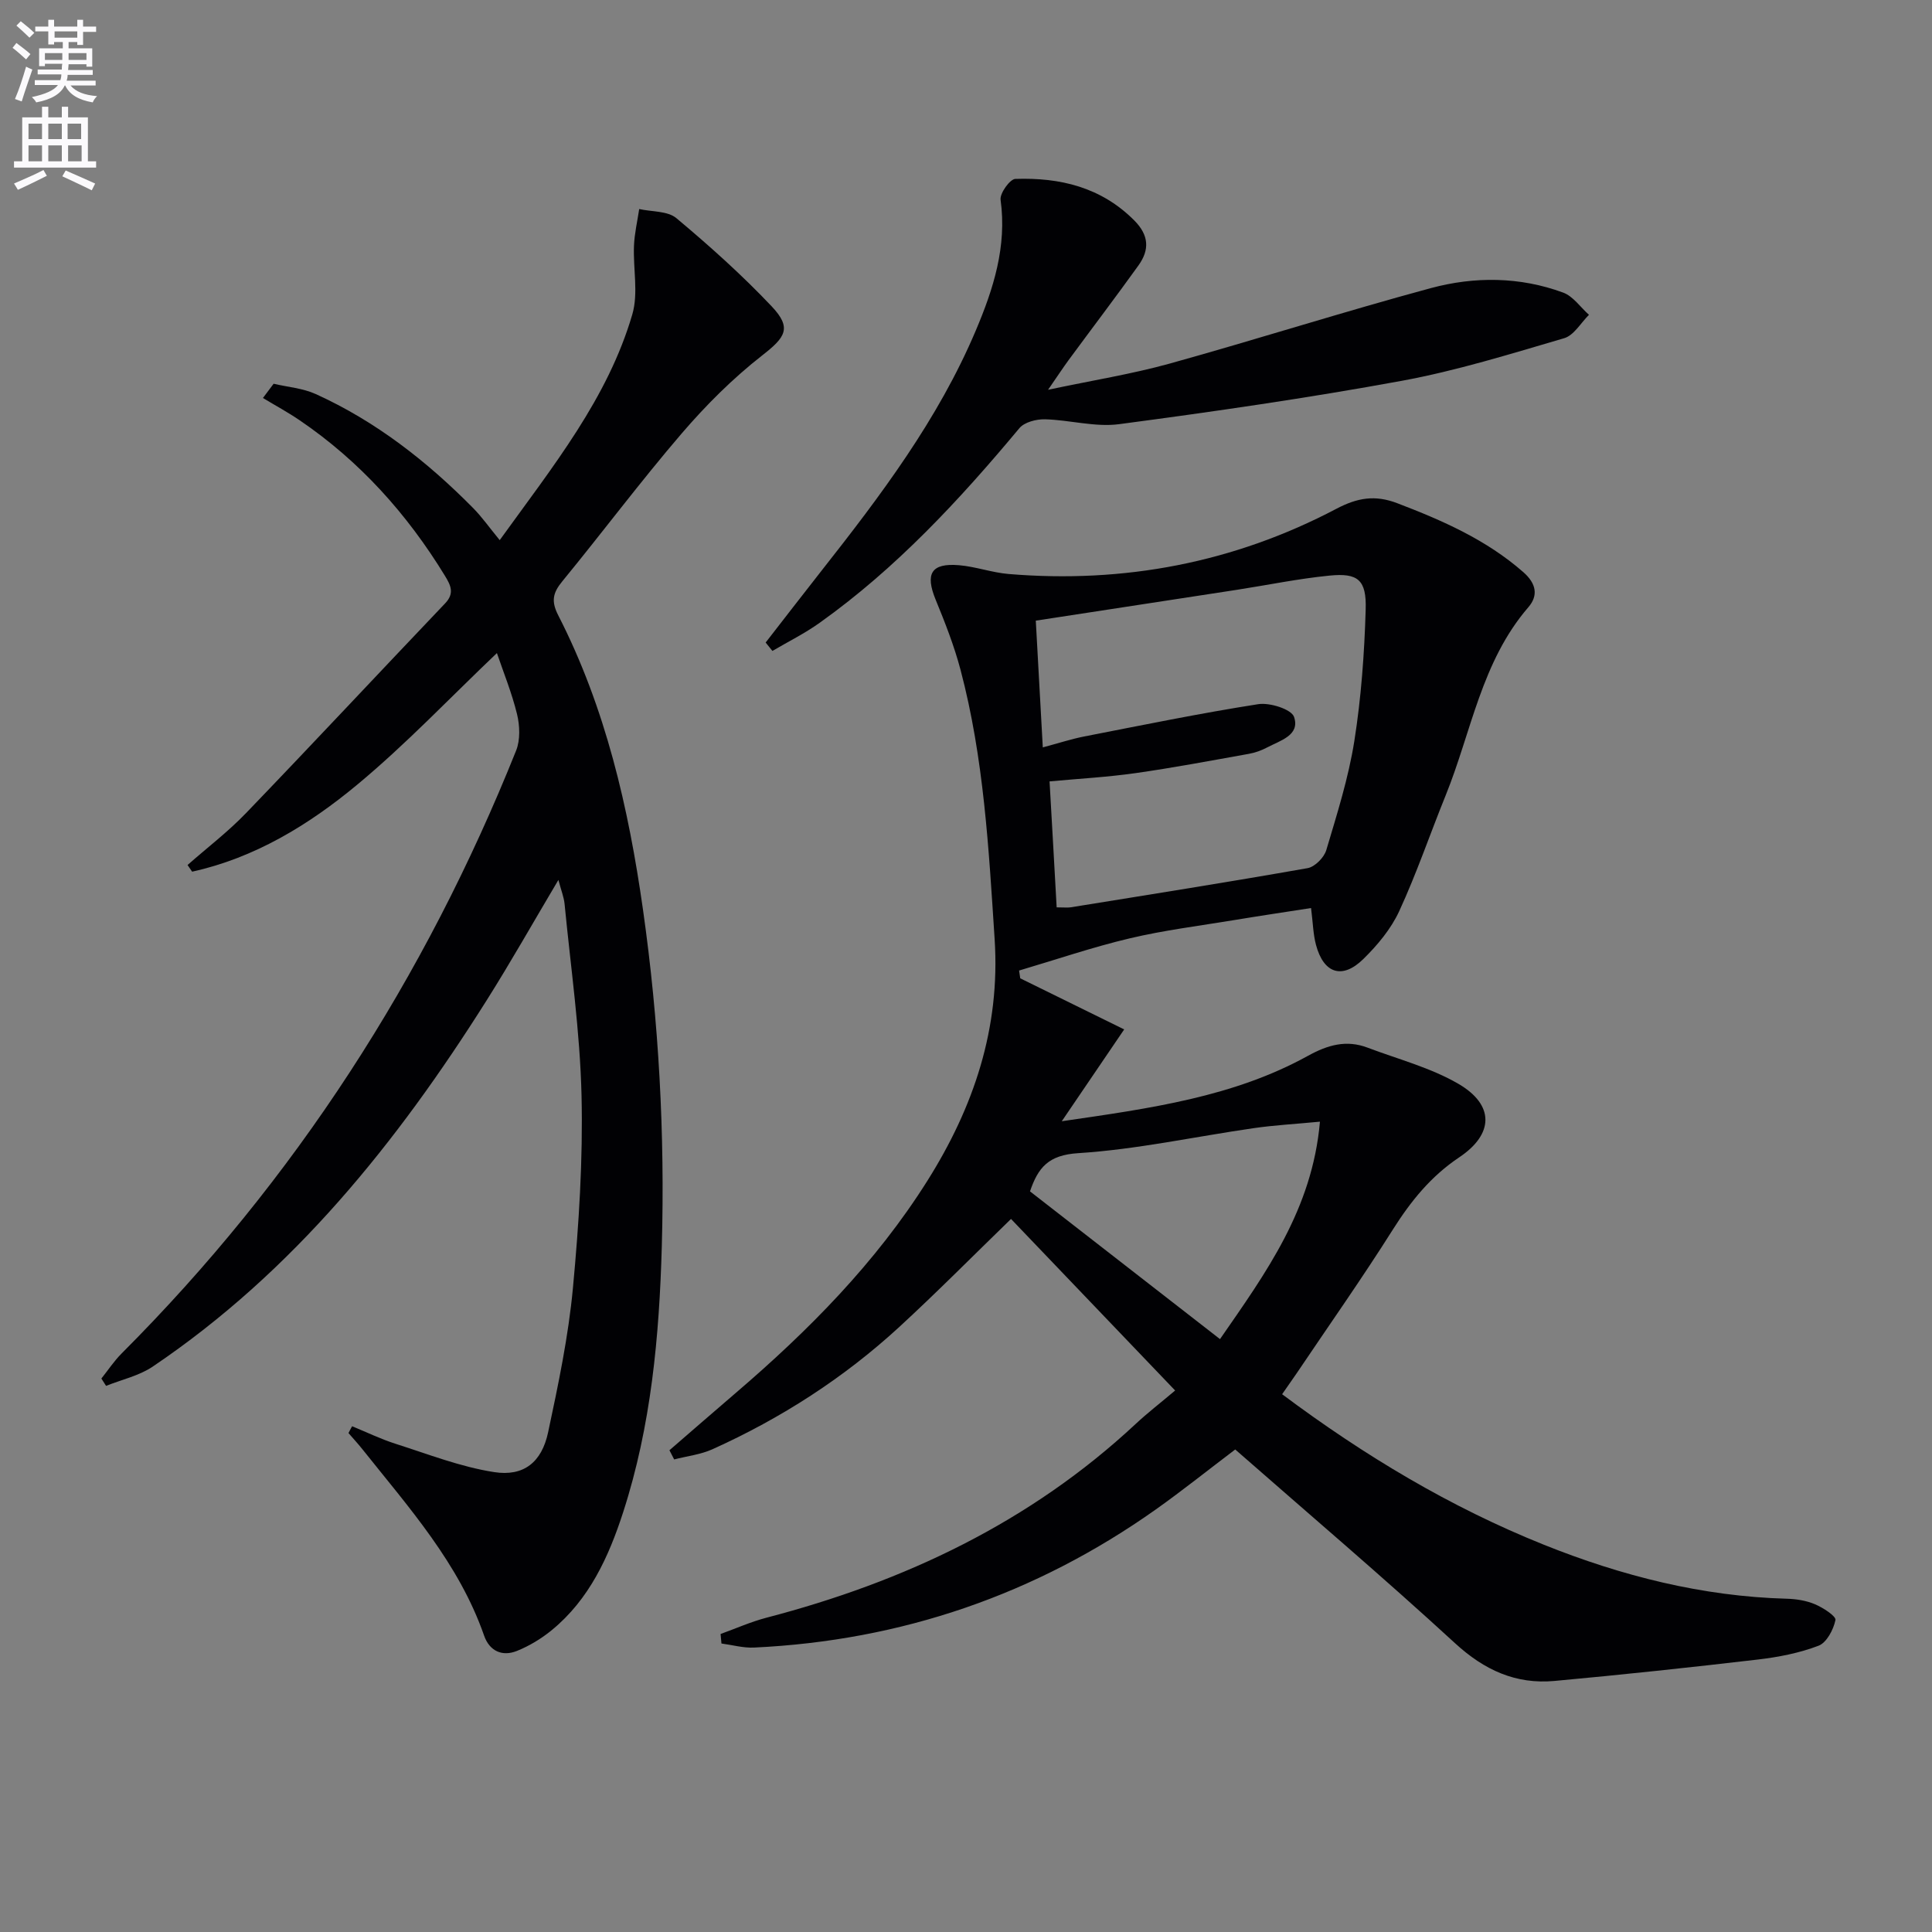
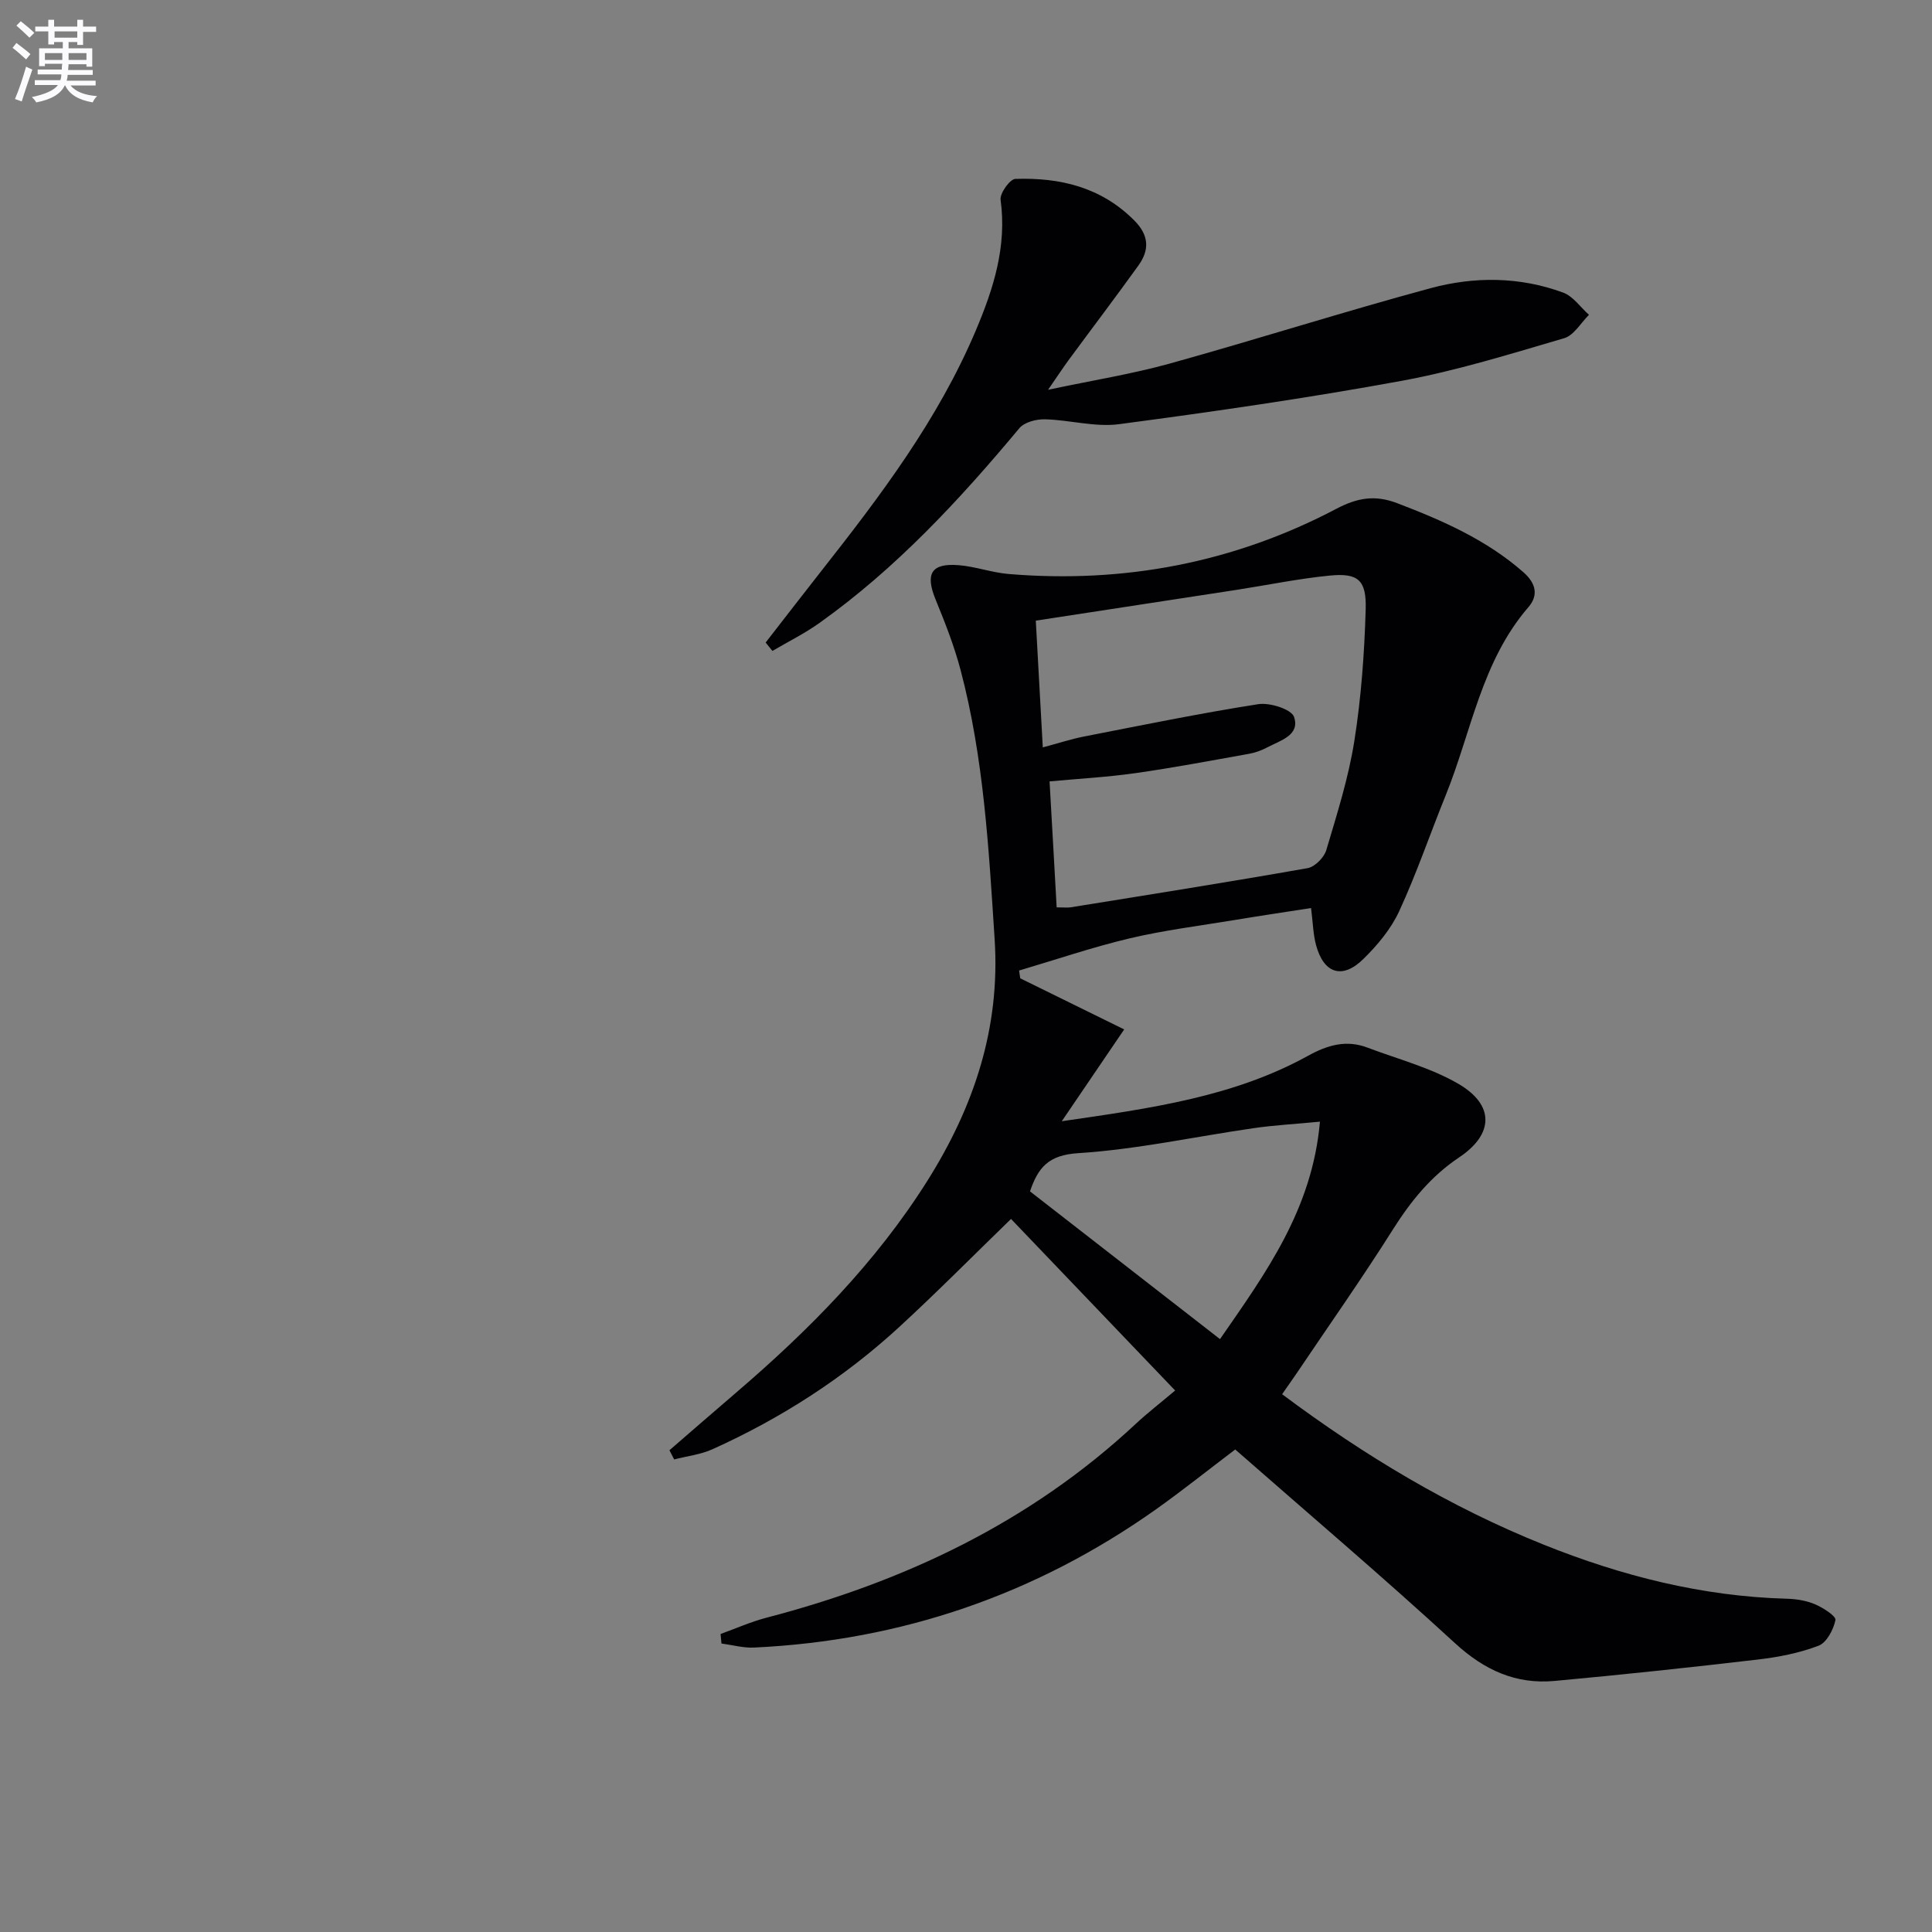
<svg xmlns="http://www.w3.org/2000/svg" enable-background="new 0 0 400 400" viewBox="0 0 400 400">
  <rect x="0" y="0" width="400" height="400" fill="#808080" stroke="none" />
  <path d="m2.6 9.9.8-1c.9.7 1.9 1.4 2.9 2.3l-.9 1.1c-1.1-1-2-1.8-2.8-2.4zm.5 10.6c.9-2.1 1.6-4.3 2.3-6.7.4.2.8.4 1.3.6-.7 2.1-1.5 4.3-2.2 6.6zm.3-15.2.9-.9c1 .8 2 1.6 2.8 2.4l-1 1c-.9-.9-1.8-1.7-2.7-2.5zm12.6-1.2h1.2v1.4h2.7v1.1h-2.7v2.7h-1.2v-.6h-1.8v1.3h4.9v3.8h-1.2v-.5h-3.7c0 .4-.1.9-.1 1.2h5.1v1h-5.2c0 .5-.1.9-.2 1.2h6v1h-5.2c1.1 1.3 2.9 2 5.5 2.2-.4.4-.7.8-.9 1.3-2.9-.5-4.8-1.6-5.7-3.5h-.1c-.8 1.7-2.7 2.9-5.9 3.5-.2-.4-.6-.8-.9-1.1 2.8-.6 4.6-1.4 5.4-2.5h-4.8v-1h5.3c.1-.3.2-.7.2-1.2h-4.9v-1h5c0-.4 0-.8.1-1.2h-3.6v.5h-1.2v-3.7h4.9v-1.3h-1.8v.5h-1.2v-2.7h-2.7v-1h2.7v-1.4h1.2v1.4h4.8zm-6.7 8.3h3.6c0-.4 0-.9 0-1.4h-3.6zm1.9-4.6h4.8v-1.3h-4.7v1.3zm6.7 3.2h-3.7v1.4h3.7z" fill="#fbfafc" />
-   <path d="m8.7 22.1h1.3v2.2h2.8v-2.2h1.3v2.2h4.1v9.1h1.7v1.3h-17v-1.3h1.7v-9.1h4.1zm.3 13.1.7 1.2c-1.8.9-3.8 1.9-6 2.9-.2-.4-.5-.8-.8-1.3 2.3-1 4.4-1.9 6.1-2.8zm-3.1-6.4h2.8v-3.2h-2.8zm0 4.6h2.8v-3.3h-2.8zm4.1-4.6h2.8v-3.2h-2.8zm0 4.6h2.8v-3.3h-2.8zm3.6 1.9c2.1.9 4.1 1.8 6.1 2.7l-.7 1.4c-2.2-1.1-4.2-2-6.1-2.9zm3.2-9.7h-2.8v3.2h2.8zm-2.7 7.8h2.8v-3.3h-2.8z" fill="#fbfafc" />
  <g fill="#010104">
    <path d="m265.45 288.66c17.03 12.72 34.79 23.38 54.19 31.16 16.14 6.47 32.81 10.7 50.31 11.18 1.97.05 4.05.39 5.84 1.15 1.66.71 4.38 2.46 4.22 3.26-.41 1.99-1.82 4.68-3.5 5.32-3.98 1.52-8.31 2.36-12.57 2.86-14.01 1.64-28.03 3.14-42.08 4.43-8.02.74-14.55-2.24-20.62-7.82-14.82-13.62-30.18-26.67-45.5-40.1-5.58 4.22-10.87 8.46-16.39 12.38-24.93 17.66-52.71 27.19-83.22 28.63-2.24.11-4.51-.54-6.76-.84-.06-.66-.12-1.31-.18-1.97 3.16-1.14 6.25-2.52 9.49-3.37 28.6-7.46 54.62-19.76 76.45-40.12 2.43-2.27 5.08-4.31 8.17-6.92-11.94-12.48-23.04-24.08-33.98-35.52-7.86 7.63-15.32 15.17-23.12 22.35-11.48 10.56-24.48 18.92-38.69 25.33-2.46 1.11-5.28 1.42-7.93 2.11-.33-.63-.66-1.27-.98-1.9 4.57-3.95 9.12-7.92 13.7-11.84 15.11-12.94 29.01-26.98 39.69-43.93 9.63-15.29 15.13-31.64 13.94-50.02-1.22-18.75-2.23-37.51-7.06-55.78-1.31-4.95-3.2-9.77-5.15-14.52-2.21-5.39-.94-7.63 4.83-7.15 3.45.29 6.82 1.53 10.27 1.82 23.89 1.99 46.63-2.33 67.84-13.49 4.42-2.33 8.06-2.91 12.62-1.17 9.37 3.58 18.43 7.55 26.1 14.27 2.71 2.37 3.13 4.86 1.05 7.27-9.72 11.25-11.79 25.79-17.11 38.93-3.24 7.99-6.02 16.18-9.63 24-1.7 3.68-4.5 7.04-7.43 9.91-4.36 4.28-8.22 3-9.8-2.94-.59-2.21-.63-4.57-1.02-7.62-5.34.83-10.65 1.62-15.95 2.5-7.2 1.19-14.48 2.09-21.57 3.77-7.74 1.83-15.3 4.42-22.93 6.67.08.54.16 1.07.24 1.61 6.94 3.41 13.87 6.82 21.52 10.58-4.59 6.76-8.43 12.4-12.92 19.01 18.46-2.68 35.57-5.04 51-13.56 4.06-2.24 7.92-3.34 12.3-1.68 6.33 2.4 13.06 4.14 18.84 7.51 7.48 4.37 7.32 10.4.15 15.2-5.85 3.91-9.99 9.03-13.7 14.89-6.39 10.13-13.3 19.93-19.99 29.87-.94 1.35-1.87 2.67-2.98 4.29zm-46.68-100.8c1.59 0 2.26.09 2.9-.01 16.36-2.64 32.73-5.23 49.05-8.11 1.5-.26 3.41-2.19 3.87-3.72 2.22-7.46 4.6-14.95 5.81-22.6 1.42-8.98 2.08-18.12 2.35-27.22.19-6.15-1.59-7.61-7.47-7.03-6.42.63-12.78 1.95-19.17 2.94-13.74 2.12-27.48 4.22-41.66 6.39.48 8.73.96 17.35 1.45 26.24 3.39-.91 5.93-1.74 8.52-2.25 12.01-2.34 24.01-4.81 36.09-6.7 2.39-.37 6.87 1.05 7.41 2.64 1.29 3.81-2.88 4.89-5.59 6.33-1.16.61-2.45 1.08-3.74 1.31-7.83 1.4-15.64 2.88-23.51 4-5.84.83-11.76 1.15-17.78 1.71.52 8.93.98 17.33 1.47 26.08zm54.51 44.37c-5.23.5-9.49.73-13.7 1.34-12.12 1.75-24.17 4.4-36.35 5.18-6.18.39-8.3 2.98-9.98 7.91 13.12 10.2 26.06 20.26 39.34 30.59 9.5-13.73 19.1-26.85 20.69-45.02z" />
-     <path d="m72.9 295.29c2.99 1.22 5.92 2.65 8.99 3.63 6.75 2.15 13.45 4.78 20.39 5.86 6.17.97 9.88-2.06 11.2-8.23 2.11-9.89 4.2-19.85 5.14-29.9 1.24-13.23 2.09-26.58 1.78-39.84-.31-13.24-2.23-26.44-3.51-39.65-.14-1.42-.7-2.79-1.28-4.98-5.22 8.79-9.85 17-14.88 24.97-18.52 29.37-39.97 56.12-69.11 75.79-2.83 1.91-6.42 2.69-9.66 3.99-.32-.51-.65-1.01-.97-1.52 1.39-1.74 2.63-3.63 4.2-5.2 35.9-35.93 62.83-77.75 81.67-124.82.88-2.2.76-5.15.19-7.52-1.09-4.46-2.85-8.76-4.17-12.66-9.66 9.19-18.81 18.86-28.97 27.29-10.01 8.31-21.19 15.12-34.13 17.97-.32-.46-.63-.92-.95-1.38 4.05-3.57 8.38-6.87 12.11-10.75 13.84-14.38 27.45-28.97 41.21-43.41 1.99-2.08 1.18-3.73-.02-5.7-7.83-12.81-17.65-23.76-30.11-32.23-2.44-1.66-5.05-3.07-7.58-4.6.74-.98 1.47-1.96 2.21-2.95 2.92.69 6.05.92 8.73 2.14 12.43 5.64 23.02 13.92 32.56 23.58 1.85 1.87 3.38 4.06 5.52 6.66 11.13-15.43 22.36-29.35 27.45-46.73 1.29-4.4.15-9.48.35-14.24.11-2.54.7-5.06 1.08-7.58 2.61.58 5.88.37 7.7 1.89 6.86 5.74 13.57 11.75 19.72 18.25 4.26 4.5 2.85 6.41-1.95 10.16-6.07 4.74-11.64 10.3-16.67 16.16-8.55 9.96-16.42 20.5-24.75 30.65-1.95 2.38-2.3 4.11-.81 7.01 9.81 19.16 14.55 39.83 17.55 60.98 3.28 23.11 4.54 46.35 3.89 69.66-.52 18.63-2.21 37.17-8 55.04-2.99 9.24-7.01 18.05-14.78 24.42-2.15 1.76-4.64 3.27-7.2 4.3-3.07 1.24-5.7.03-6.81-3.16-5.22-14.98-15.61-26.55-25.23-38.63-.91-1.14-1.9-2.21-2.85-3.31.23-.47.49-.94.75-1.41z" />
    <path d="m216.99 80.7c9.4-1.99 17.41-3.27 25.17-5.42 18.07-5.02 35.95-10.73 54.05-15.62 9.06-2.45 18.46-2.39 27.43.92 2.06.76 3.57 3.03 5.34 4.6-1.69 1.67-3.12 4.25-5.13 4.84-11.13 3.26-22.28 6.74-33.67 8.83-19.39 3.56-38.93 6.38-58.48 8.97-4.98.66-10.23-.88-15.37-1.01-1.77-.04-4.23.59-5.27 1.83-12.41 14.88-25.52 29.02-41.38 40.32-3.07 2.19-6.5 3.89-9.76 5.81-.47-.58-.94-1.16-1.4-1.74 3.84-4.94 7.65-9.89 11.52-14.81 12.27-15.58 24.2-31.37 32-49.82 3.65-8.63 6.45-17.38 5.12-27.04-.18-1.34 1.94-4.29 3.06-4.32 9.23-.31 17.76 1.7 24.63 8.61 3.05 3.07 3.17 6.07.86 9.3-4.75 6.61-9.67 13.09-14.5 19.65-1.14 1.56-2.2 3.18-4.22 6.1z" />
  </g>
</svg>